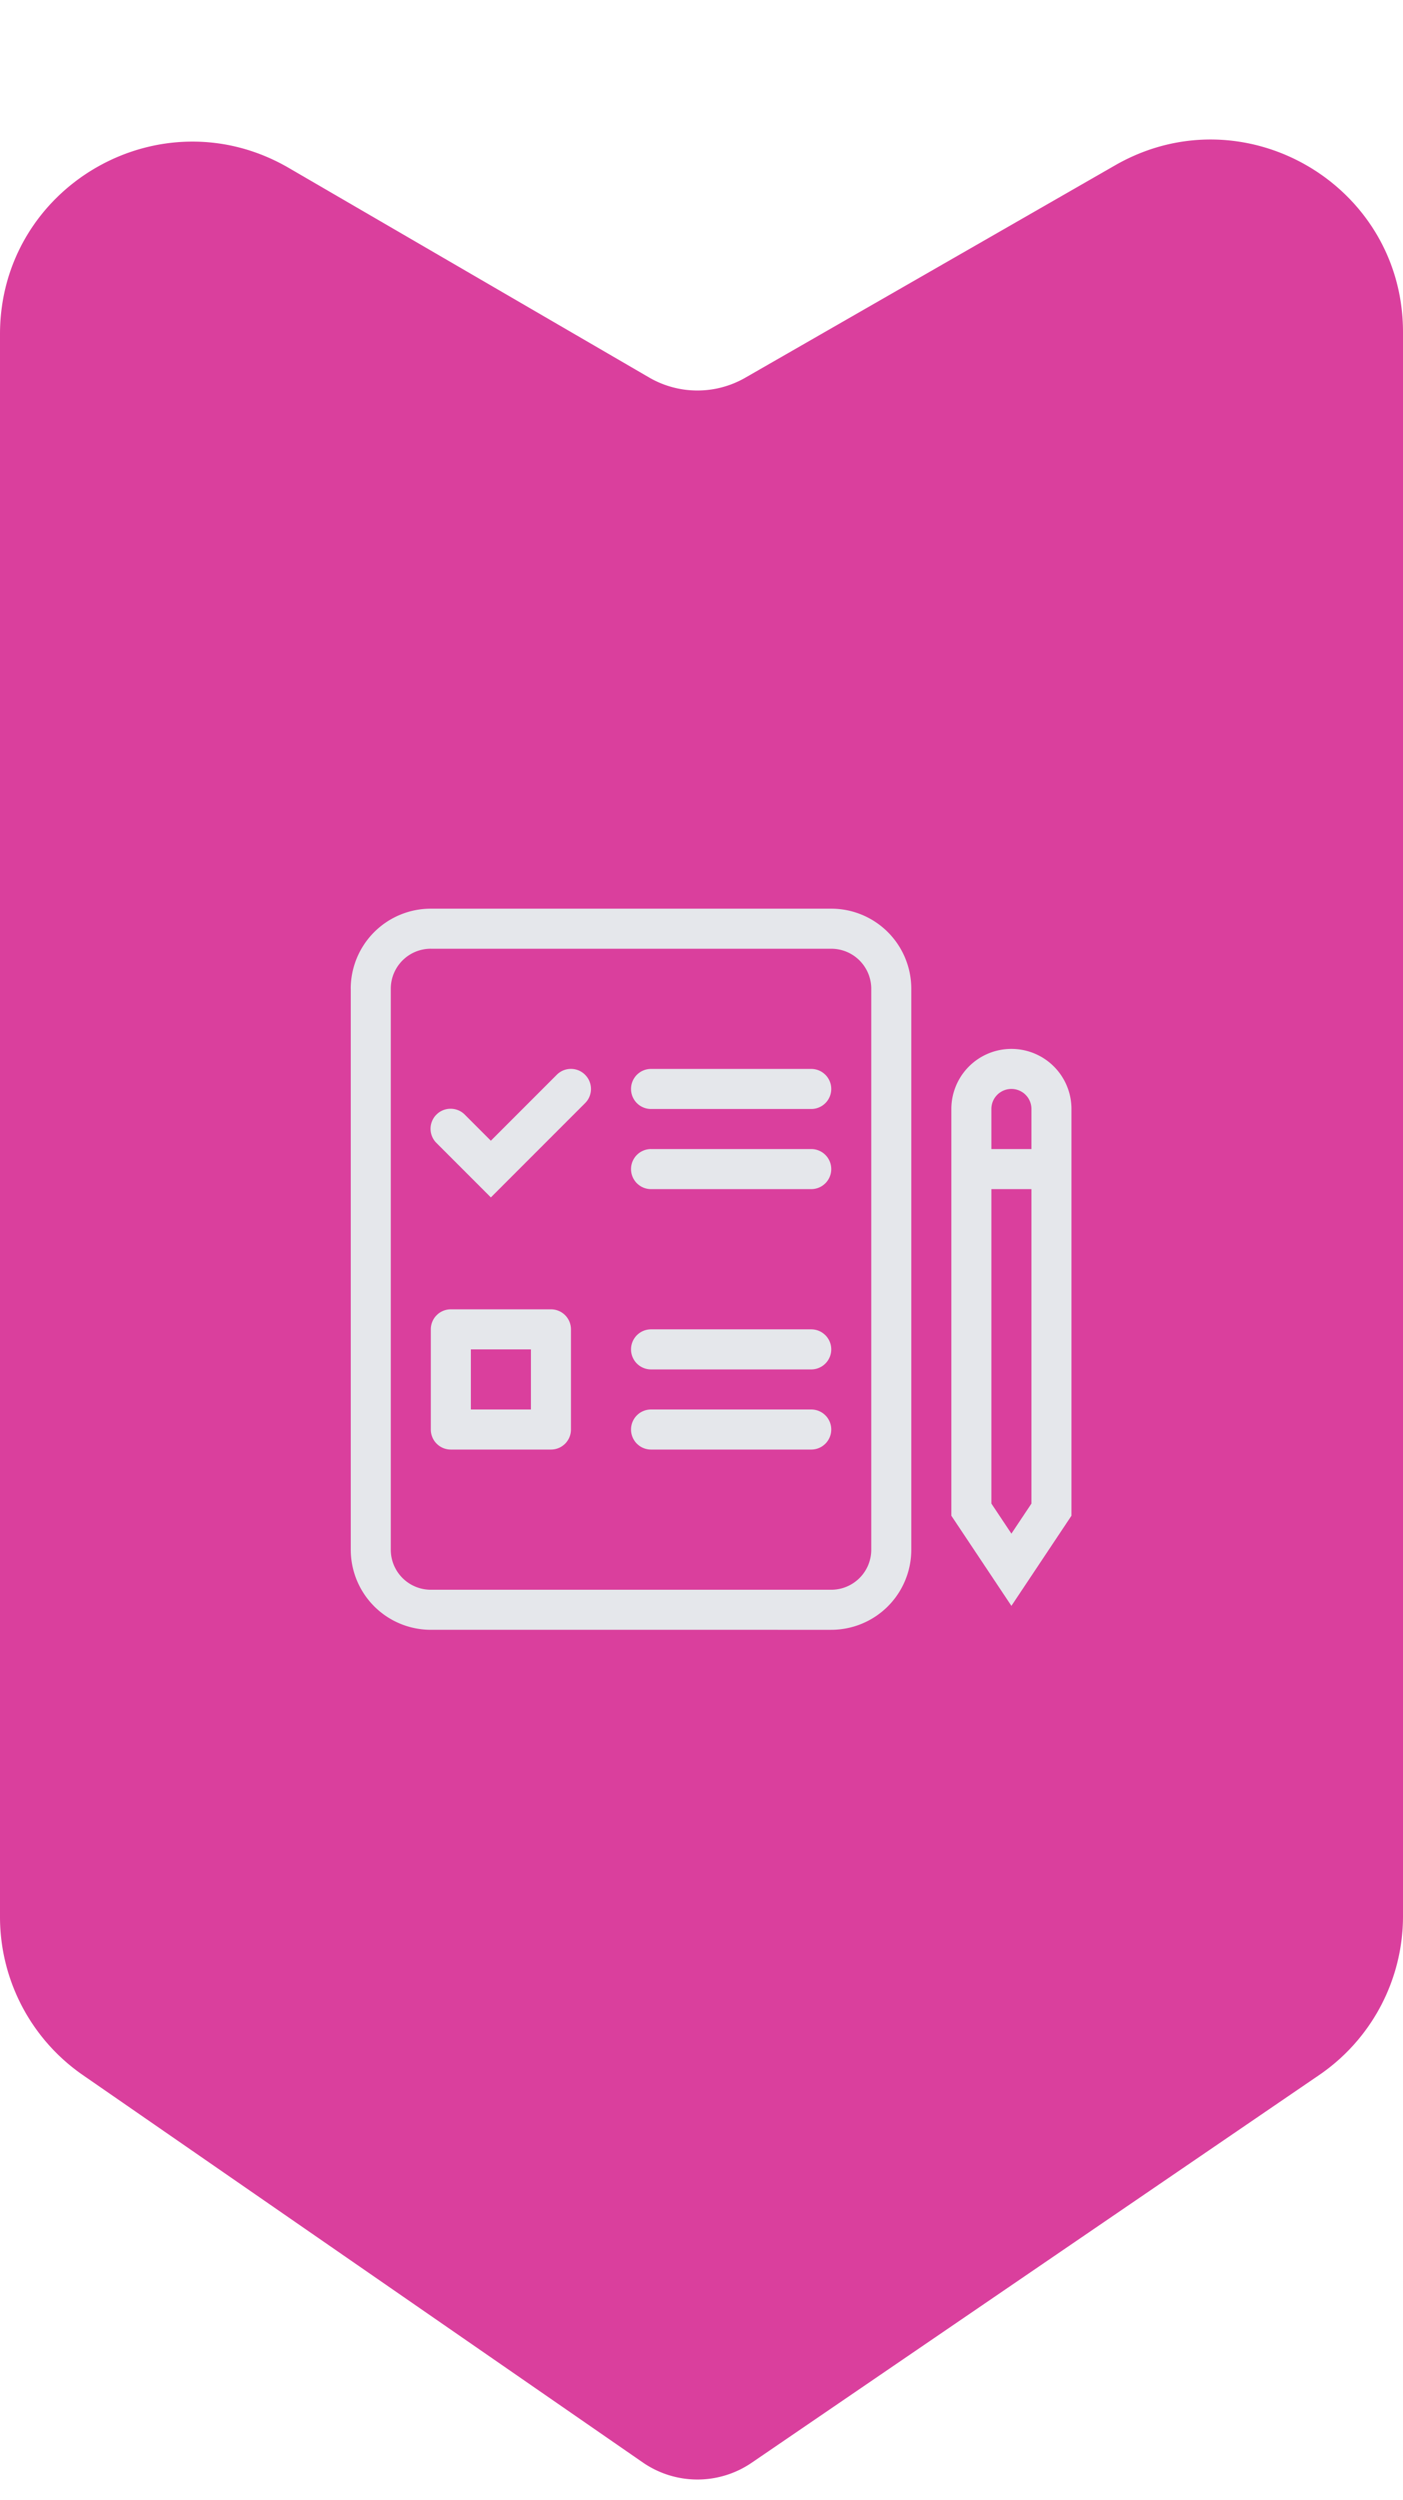
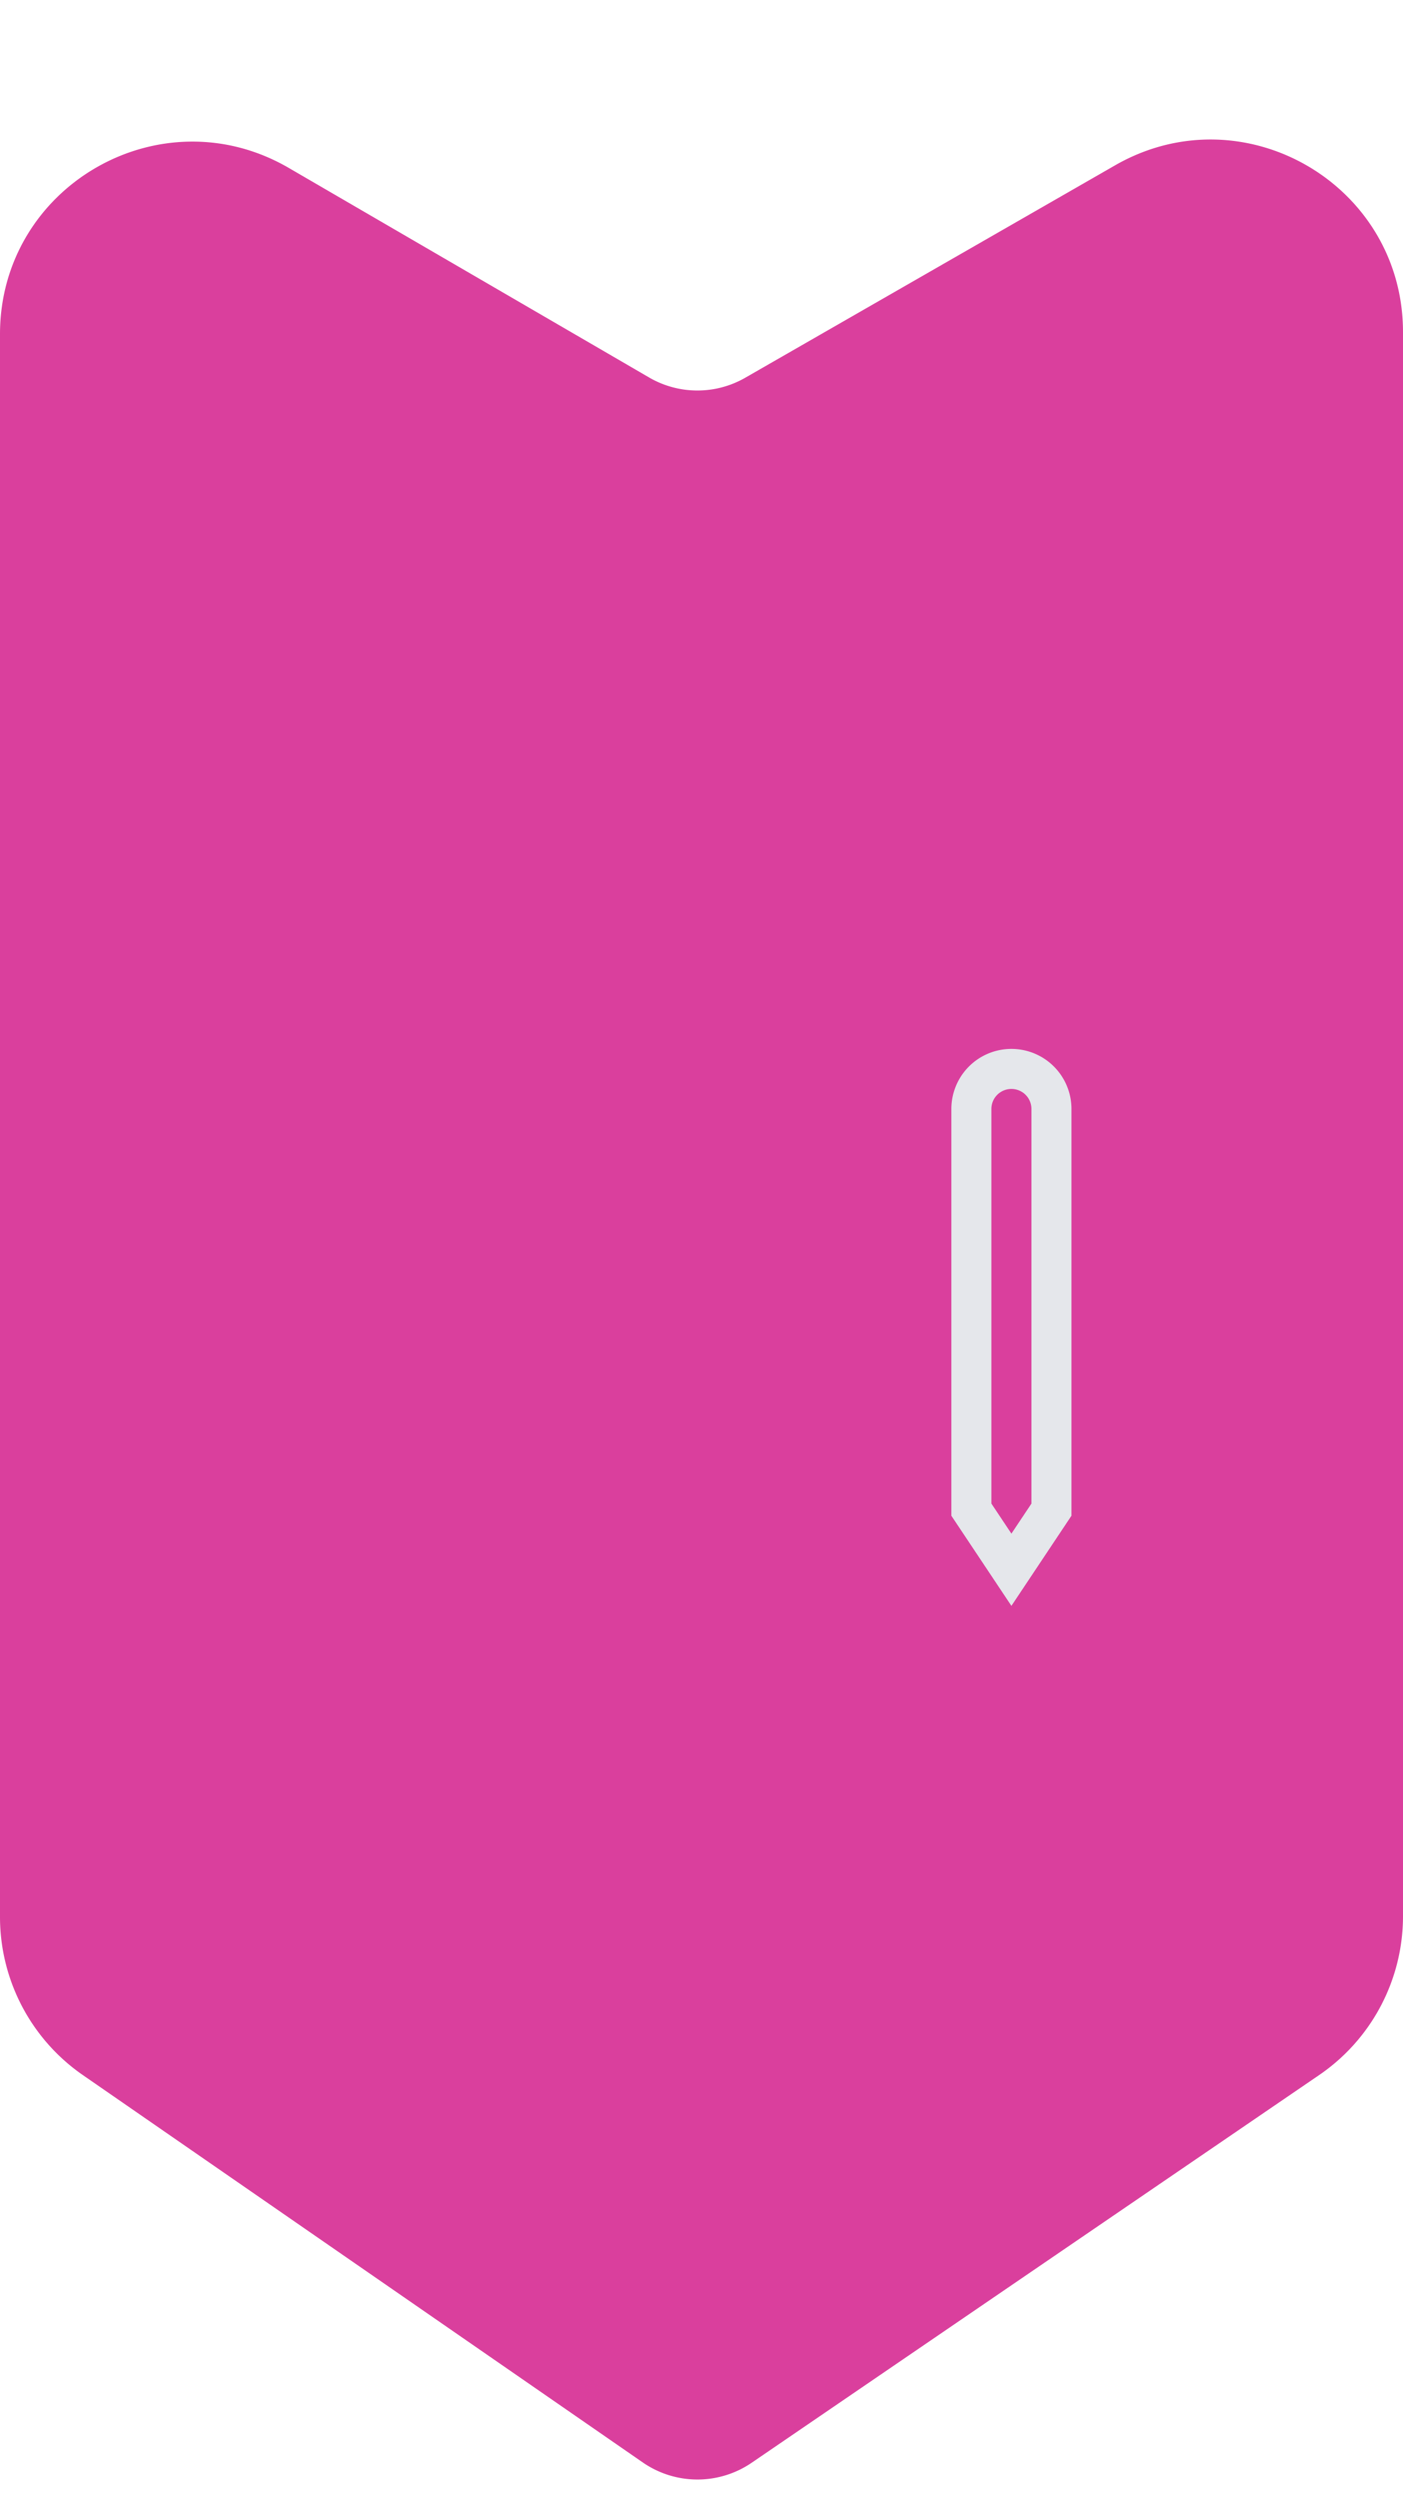
<svg xmlns="http://www.w3.org/2000/svg" width="73" height="130" fill="none">
  <path d="M73 99.641a10 10 0 0 1-4.361 8.259l-29.531 20.163a5 5 0 0 1-5.663-.017L4.313 107.904A10 10 0 0 1 0 99.679V17.378c0-7.711 8.358-12.52 15.025-8.646l18.749 10.897a5 5 0 0 0 5.001.014L58.022 8.596C64.689 4.77 73 9.583 73 17.269v82.372z" fill="#d10f84" fill-opacity=".8" />
  <g fill-rule="evenodd" fill="#e5e7eb">
-     <path d="M49.5 57.667c0-.829.329-1.624.915-2.21s1.381-.915 2.21-.915 1.624.329 2.21.915.915 1.381.915 2.21v21.149l-3.125 4.688-3.125-4.687V57.667zm3.125-1.042a1.04 1.04 0 0 0-1.042 1.042v20.518l1.042 1.563 1.042-1.562V57.667a1.04 1.04 0 0 0-1.042-1.042z" />
-     <path d="M54.708 61.833h-4.167V59.75h4.167v2.083zm-32.292-12.5a2.08 2.08 0 0 0-1.473.61c-.391.391-.61.921-.61 1.473v29.167c0 .553.22 1.083.61 1.473s.921.61 1.473.61H43.25c.553 0 1.082-.22 1.473-.61a2.08 2.08 0 0 0 .61-1.473V51.417c0-.553-.22-1.082-.61-1.473a2.08 2.08 0 0 0-1.473-.61H22.417zm-4.167 2.083c0-1.105.439-2.165 1.22-2.946s1.841-1.22 2.946-1.22H43.25c1.105 0 2.165.439 2.946 1.22s1.22 1.841 1.22 2.946v29.167c0 1.105-.439 2.165-1.22 2.946s-1.841 1.22-2.946 1.22H22.417c-1.105 0-2.165-.439-2.946-1.22s-1.22-1.841-1.22-2.946V51.417zm14.585 5.209a1.04 1.04 0 0 1 1.042-1.042h8.333a1.04 1.04 0 1 1 0 2.084h-8.333a1.04 1.04 0 0 1-1.042-1.042zm0 4.167a1.04 1.04 0 0 1 1.042-1.042h8.333a1.04 1.04 0 1 1 0 2.084h-8.333a1.04 1.04 0 0 1-1.042-1.042zm0 9.375a1.04 1.04 0 0 1 1.042-1.042h8.333a1.04 1.04 0 1 1 0 2.084h-8.333a1.04 1.04 0 0 1-1.042-1.042zm0 4.167a1.04 1.04 0 0 1 1.042-1.042h8.333a1.04 1.04 0 1 1 0 2.084h-8.333a1.04 1.04 0 0 1-1.042-1.042zM24.5 70.167v3.125h3.125v-3.125H24.5zm-1.042-2.083h5.208a1.04 1.04 0 0 1 1.042 1.042v5.208a1.04 1.04 0 0 1-1.042 1.042h-5.208a1.04 1.04 0 0 1-1.042-1.042v-5.208a1.04 1.04 0 0 1 1.042-1.042zm6.986-12.195a1.04 1.04 0 0 1 0 1.473l-4.903 4.903-2.82-2.82a1.04 1.04 0 0 1-.013-1.486 1.04 1.04 0 0 1 .342-.228 1.05 1.05 0 0 1 .805.006 1.04 1.04 0 0 1 .338.233l1.347 1.347 3.43-3.43a1.04 1.04 0 0 1 1.473 0z" />
+     <path d="M49.5 57.667c0-.829.329-1.624.915-2.21s1.381-.915 2.21-.915 1.624.329 2.21.915.915 1.381.915 2.21v21.149l-3.125 4.688-3.125-4.687zm3.125-1.042a1.04 1.04 0 0 0-1.042 1.042v20.518l1.042 1.563 1.042-1.562V57.667a1.04 1.04 0 0 0-1.042-1.042z" />
  </g>
</svg>